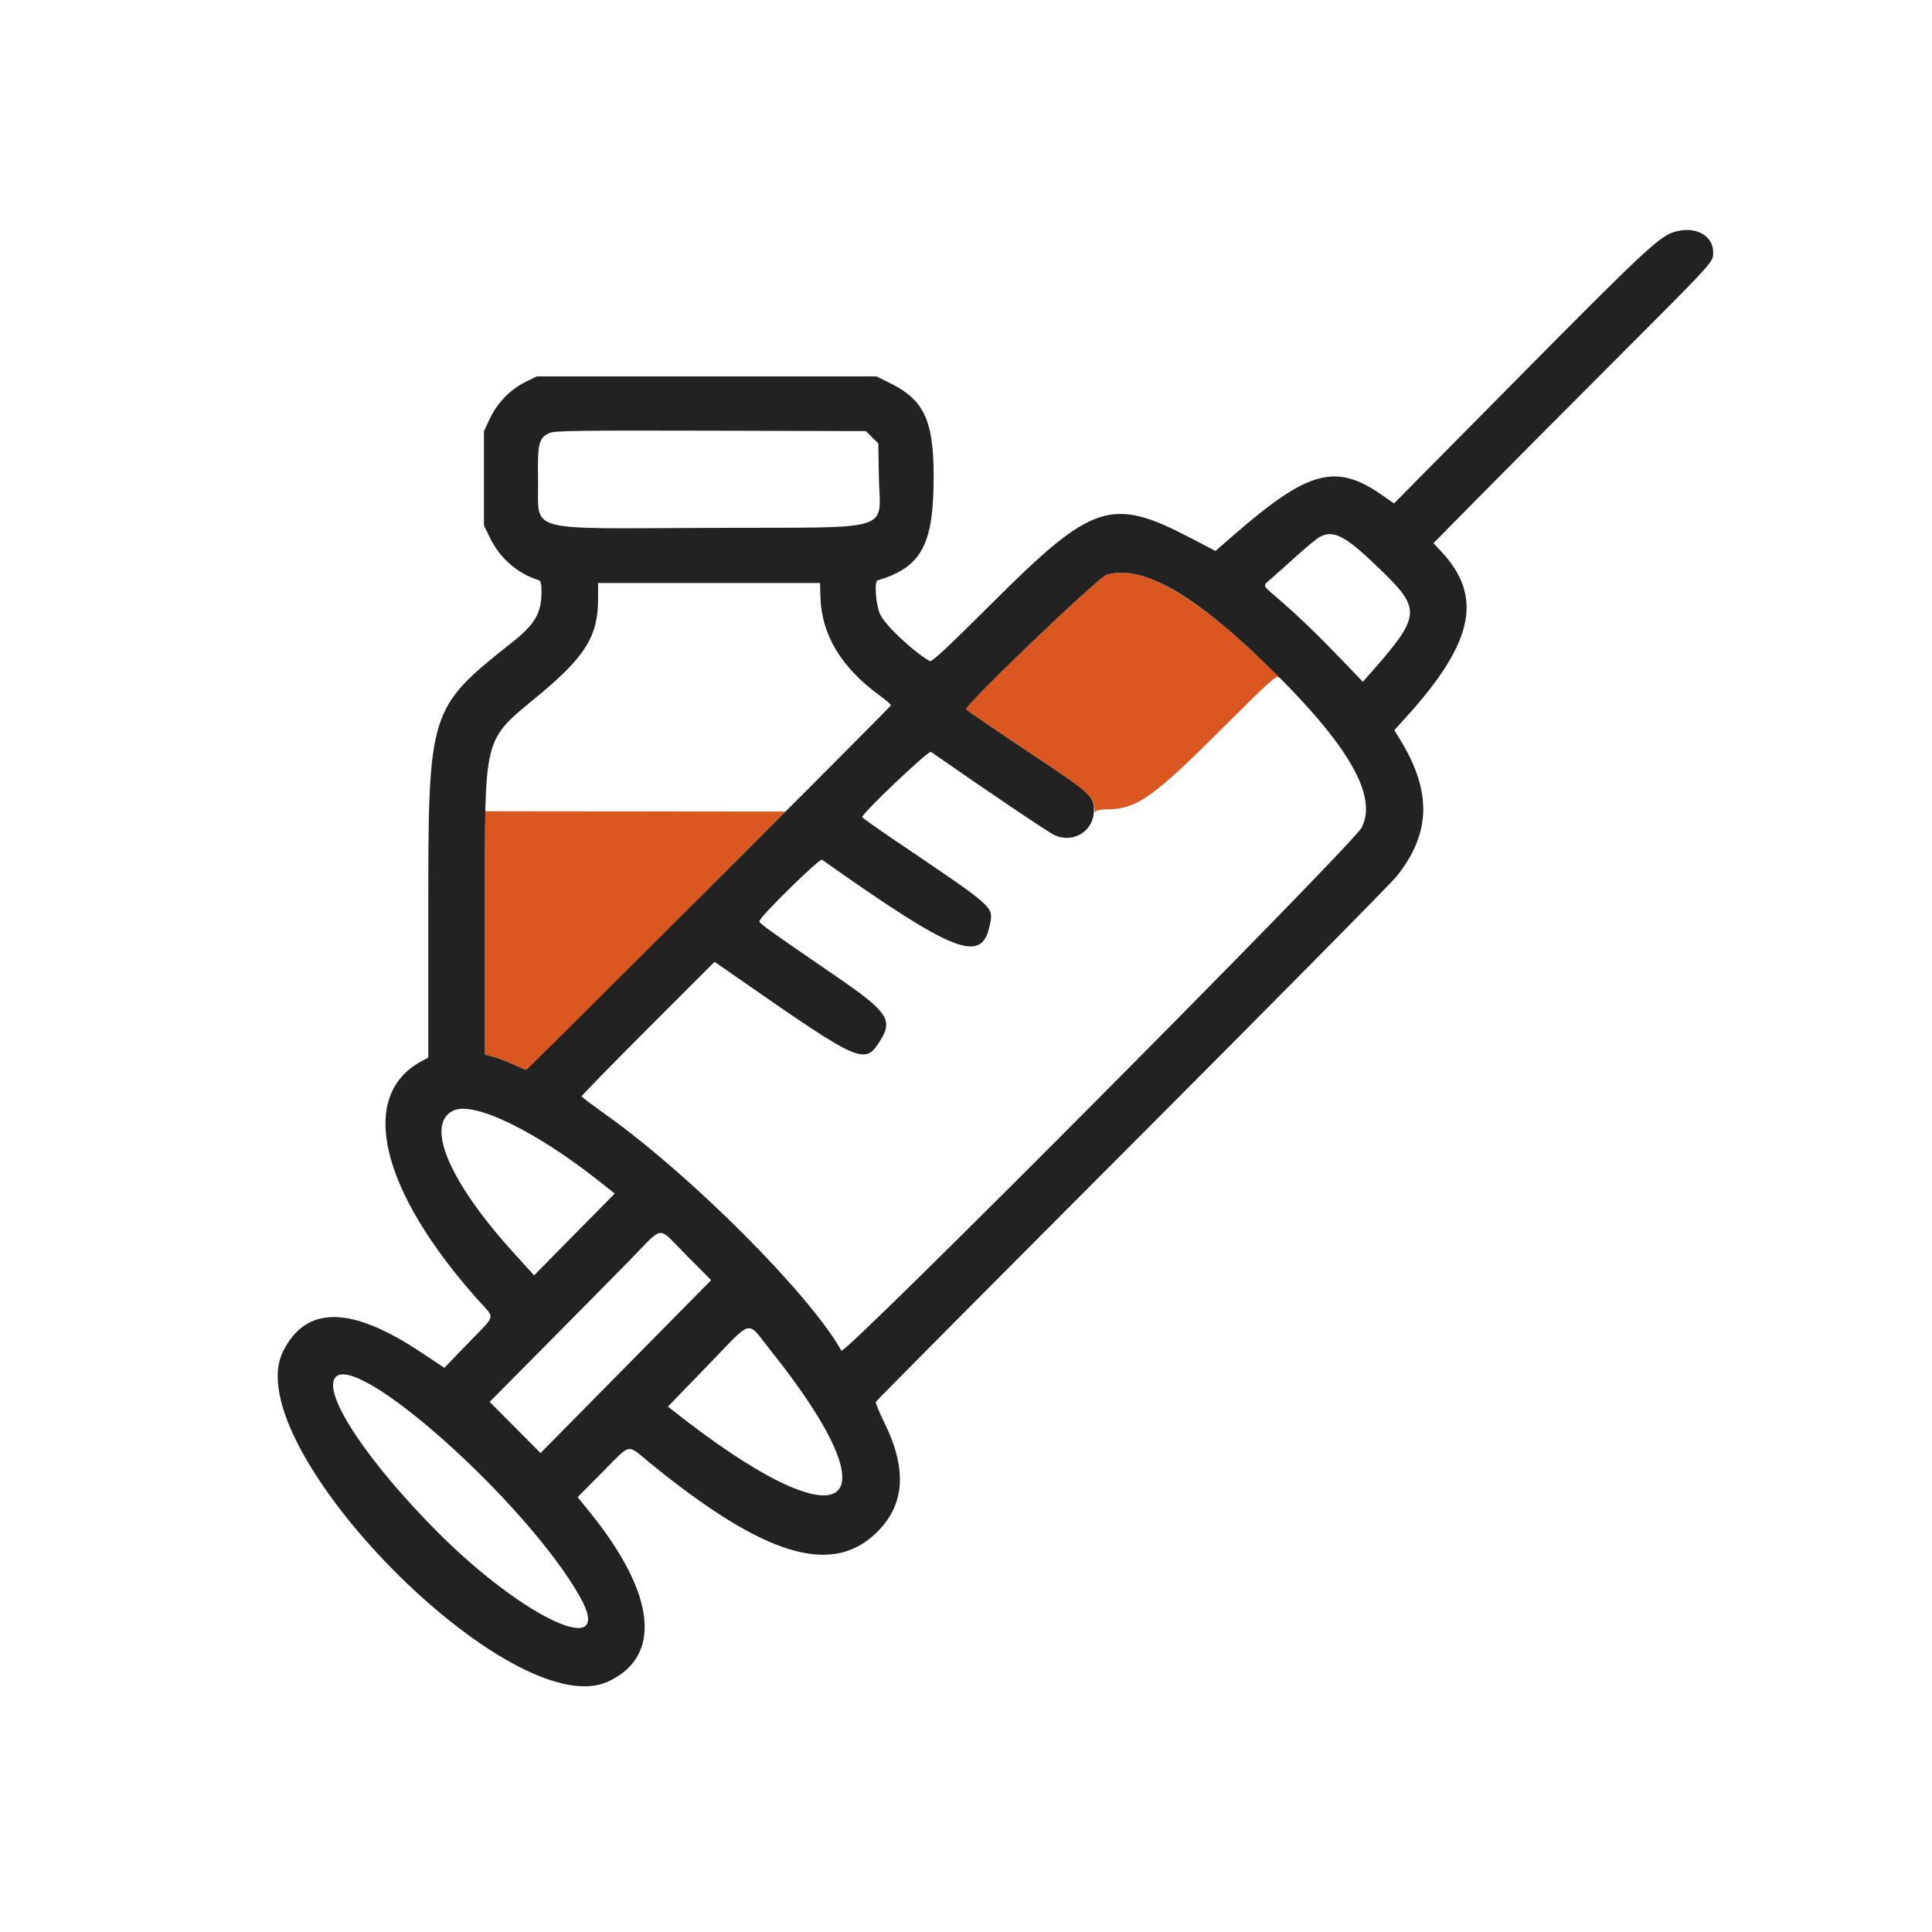
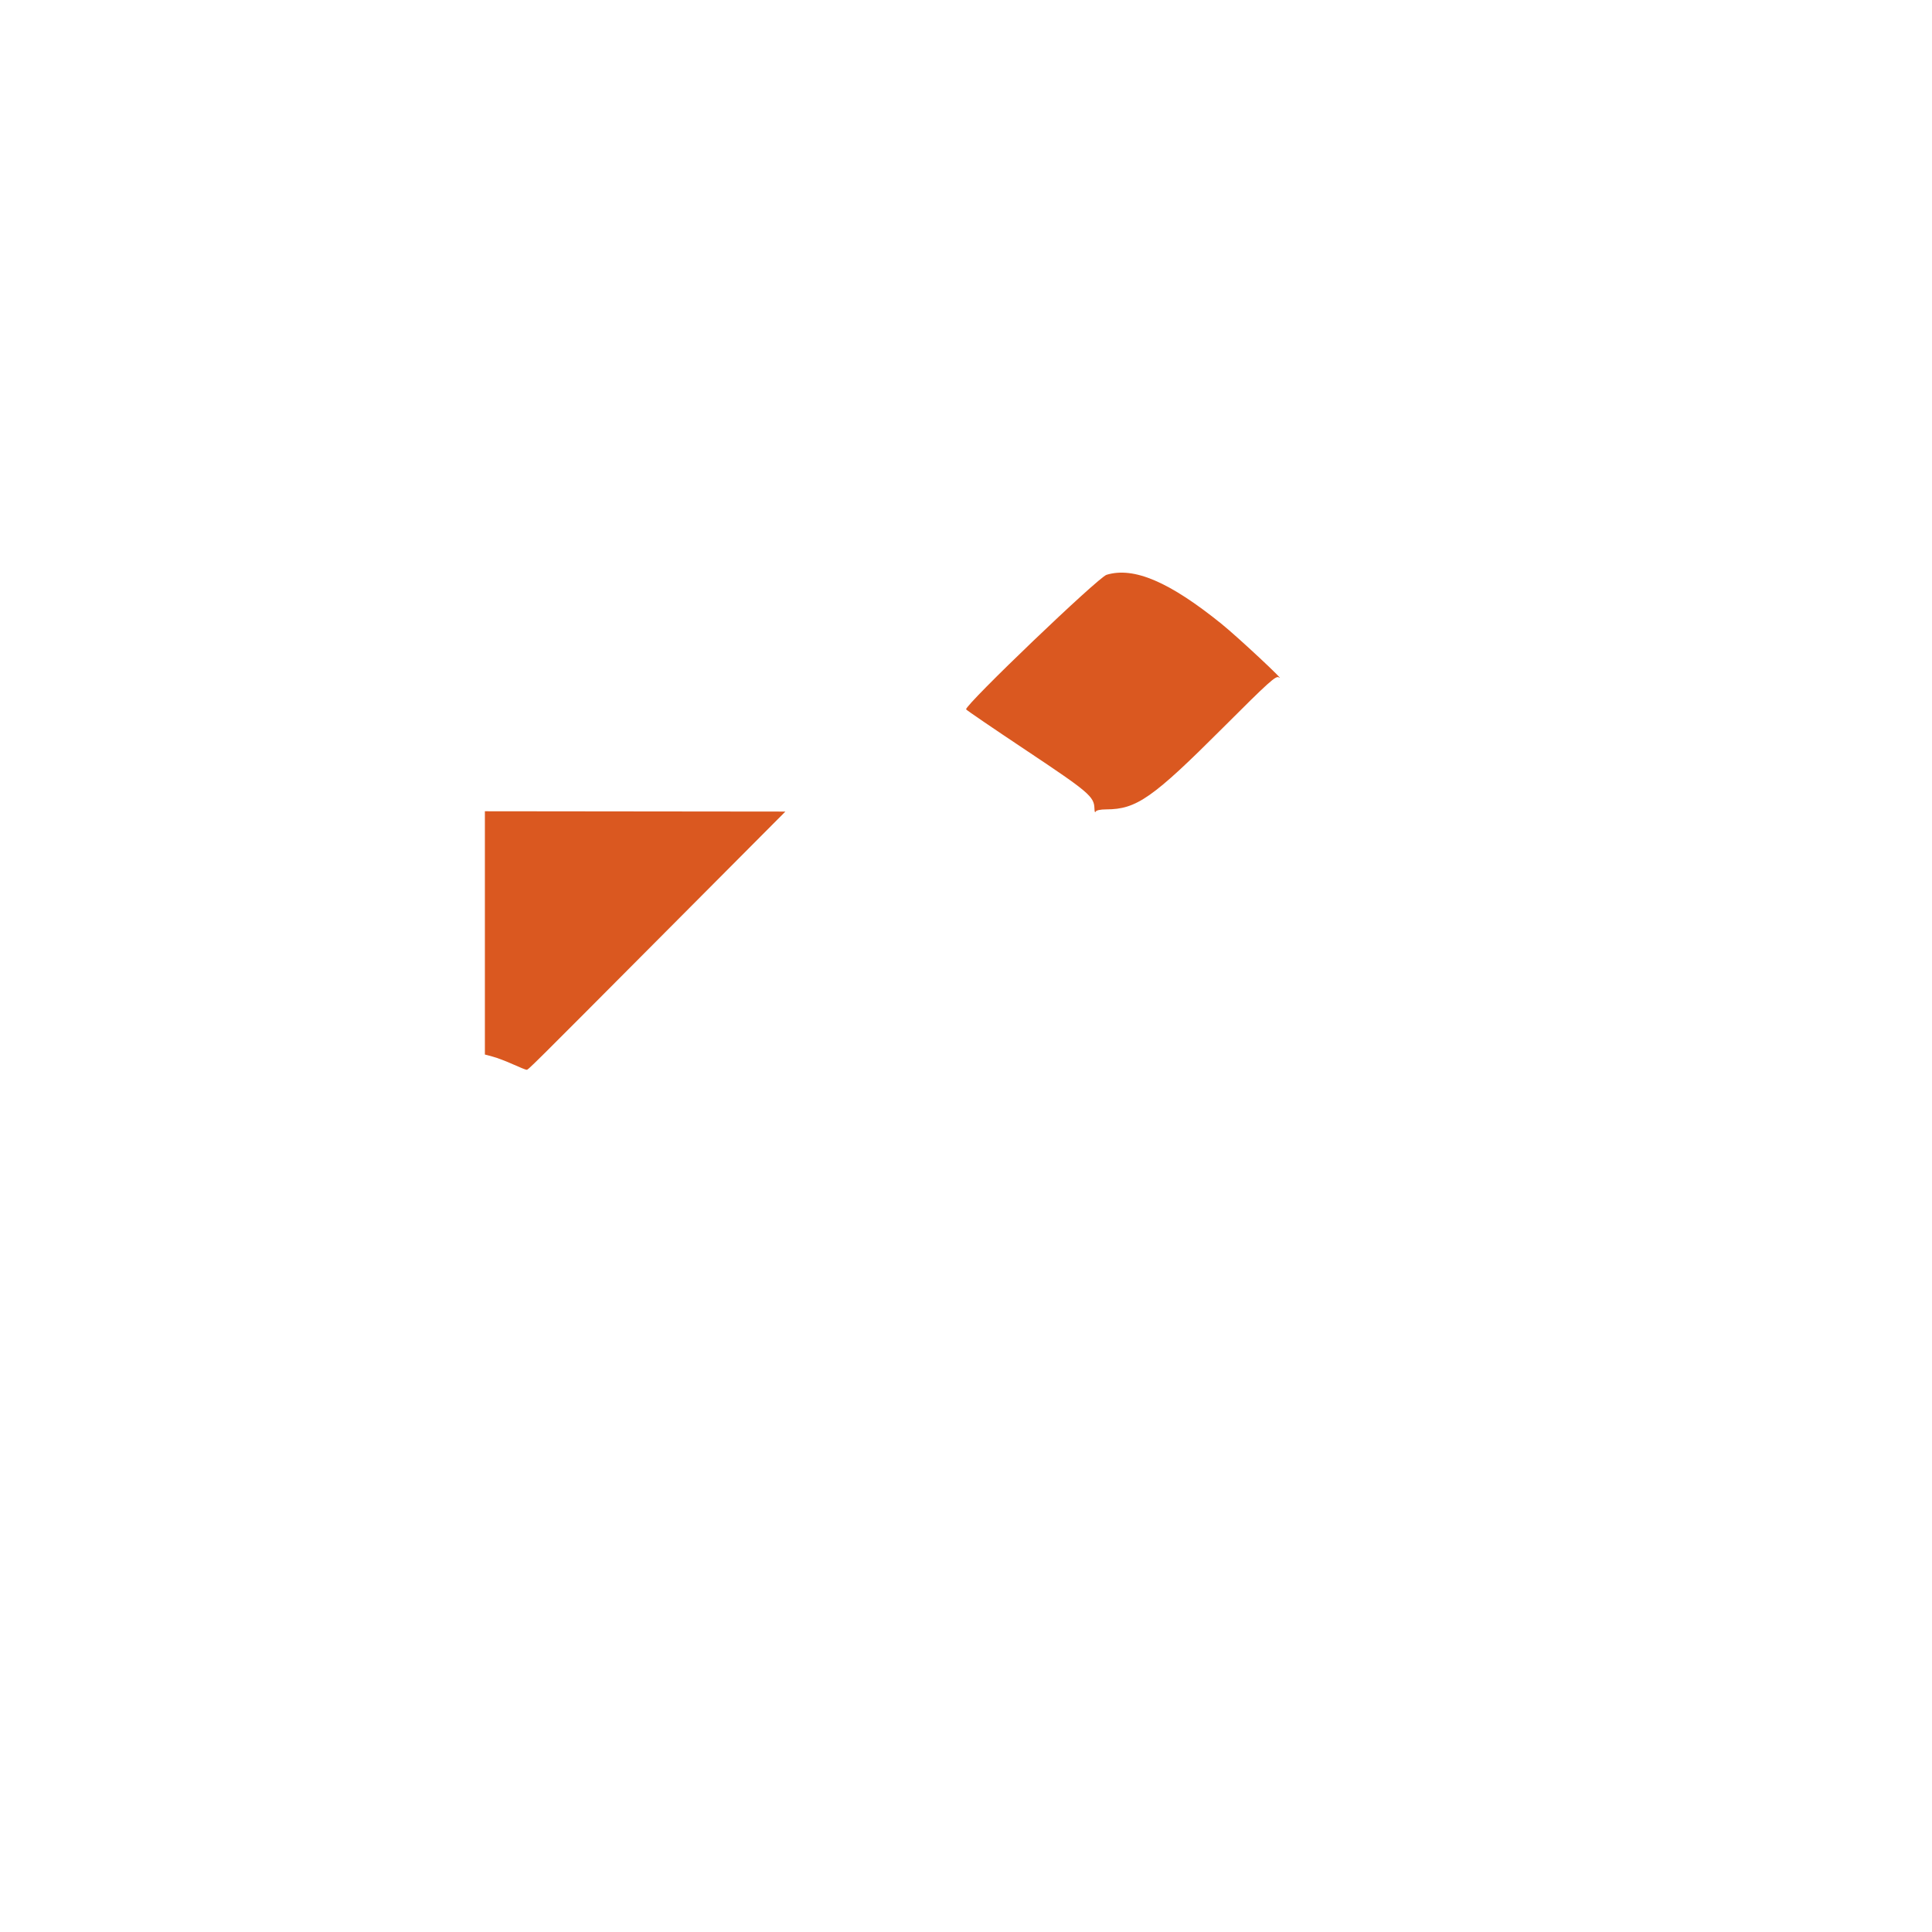
<svg xmlns="http://www.w3.org/2000/svg" width="1024" height="1024" viewBox="0 0 1024 1024" version="1.1">
  <path d="M 586.500 304.658 C 582.061 306.006, 511.867 373.223, 512.032 375.968 C 512.050 376.260, 526.481 386.104, 544.102 397.841 C 577.099 419.822, 579.902 422.210, 580.075 428.500 C 580.121 430.150, 580.385 430.938, 580.662 430.250 C 580.974 429.479, 583.145 428.996, 586.333 428.989 C 602.393 428.956, 610.932 422.974, 648.351 385.550 C 672.491 361.407, 676.299 357.974, 677.789 359.017 C 682.448 362.276, 656.180 337.737, 647.500 330.722 C 619.811 308.342, 600.931 300.275, 586.500 304.658 M 257 494.453 L 257 558.923 261.250 560.066 C 263.587 560.695, 268.375 562.512, 271.888 564.105 C 275.402 565.697, 278.636 567, 279.075 567 C 280.038 567, 278.483 568.542, 354.883 491.805 L 416.267 430.152 336.633 430.067 L 257 429.983 257 494.453" stroke="none" fill="#DA5820" fill-rule="evenodd" />
-   <path d="M 886.500 123.222 C 878.972 125.892, 869.113 135.168, 805.993 198.970 L 738.856 266.832 732.634 262.483 C 708.013 245.272, 693.466 249.177, 653.865 283.627 L 644.231 292.008 631.484 285.355 C 588.912 263.134, 579.268 266.295, 525.352 320.138 C 503.279 342.180, 493.810 351.010, 492.852 350.442 C 483.160 344.692, 468.727 330.985, 466.333 325.256 C 464.153 320.036, 463.326 308.162, 465.107 307.634 C 487.374 301.027, 494.184 289.653, 494.791 258.054 C 495.450 223.739, 490.639 212.347, 471.513 202.932 L 464.542 199.500 374.521 199.500 L 284.500 199.500 278.513 202.440 C 270.543 206.353, 263.629 213.450, 259.693 221.759 L 256.500 228.500 256.500 253.522 L 256.500 278.545 259.851 285.351 C 265.071 295.952, 274.313 303.971, 285.250 307.390 C 286.656 307.830, 287 309.092, 287 313.819 C 287 324.866, 283.513 330.892, 271.695 340.263 C 227.197 375.552, 227 376.183, 227 483.230 L 227 560.545 223.330 562.522 C 189.562 580.707, 201.466 630.850, 253.357 689 C 262.586 699.342, 263.293 696.192, 248.250 711.771 L 235.500 724.975 223.500 716.972 C 186.056 691.999, 162.269 691.763, 150.036 716.243 C 125.093 766.160, 271.099 914.653, 322.176 891.315 C 351.221 878.043, 347.689 844.823, 312.628 801.500 L 306.153 793.500 319.316 780.250 C 334.902 764.561, 331.927 765.151, 344.347 775.283 C 405.205 824.930, 441.096 835.809, 465.038 811.867 C 479.589 797.316, 480.815 778.748, 468.841 754.253 C 466.086 748.617, 463.982 743.576, 464.166 743.050 C 464.350 742.525, 525.278 681.211, 599.562 606.797 C 673.846 532.384, 737.153 468.338, 740.244 464.474 C 758.502 441.647, 759.019 419.514, 741.944 391.756 L 739.026 387.012 745.151 380.256 C 781.323 340.357, 786.372 316.008, 763.480 291.851 L 759.748 287.912 783.124 264.209 C 795.981 251.172, 828.302 218.680, 854.949 192.003 C 909.928 136.964, 908 139.088, 908 133.528 C 908 124.331, 897.527 119.311, 886.500 123.222 M 291.315 229.455 C 285.564 231.972, 284.833 234.959, 285.186 254.504 C 285.696 282.719, 276.245 280.130, 377.460 279.778 C 476.056 279.436, 466.354 282.438, 465.814 252.443 L 465.500 235.033 462.231 231.767 L 458.962 228.500 376.731 228.280 C 308.235 228.097, 293.968 228.293, 291.315 229.455 M 699.657 284.495 C 698.093 285.311, 692.455 289.920, 687.128 294.739 C 681.800 299.558, 675.767 304.949, 673.721 306.719 C 669.061 310.752, 668.676 309.717, 677.750 317.568 C 688.274 326.674, 698.405 336.428, 711.424 349.988 L 722.348 361.367 726.254 356.934 C 753.134 326.418, 753.476 323.056, 731.828 302.069 C 713.257 284.065, 707.017 280.656, 699.657 284.495 M 586.500 304.658 C 582.061 306.006, 511.867 373.223, 512.032 375.968 C 512.050 376.260, 526.481 386.104, 544.102 397.841 C 579.577 421.472, 580.356 422.193, 579.717 430.822 C 578.958 441.082, 568.288 447.078, 558.800 442.576 C 555.317 440.922, 523.483 419.462, 493.431 398.507 C 492.151 397.615, 457 430.972, 457 433.079 C 457 433.410, 464.538 438.780, 473.750 445.014 C 528.317 481.936, 526.574 480.381, 524.580 490.351 C 520.444 511.030, 506.135 505.448, 435.676 455.669 C 434.404 454.770, 402.500 486.115, 402.500 488.263 C 402.500 489.463, 405.719 491.774, 444.143 518.163 C 469.961 535.896, 473.228 540.553, 467.005 550.759 C 458.425 564.832, 457.228 564.323, 391.614 518.736 L 378.728 509.783 343.372 545.141 C 323.926 564.589, 308.125 580.790, 308.258 581.144 C 308.391 581.499, 314.350 585.965, 321.500 591.069 C 366.638 623.289, 429.314 686.148, 445.958 715.890 C 447.550 718.733, 716.887 447.920, 721.674 438.664 C 730.061 422.444, 715.874 396.800, 677.033 357.975 C 634.967 315.925, 605.854 298.780, 586.500 304.658 M 317 317.318 C 317 337.003, 310.422 347.773, 285.968 368.132 C 255.498 393.498, 257 387.483, 257 484.172 L 257 558.923 261.250 560.066 C 263.587 560.695, 268.375 562.512, 271.888 564.105 C 275.402 565.697, 278.606 567, 279.008 567 C 279.715 567, 471.605 375.159, 472.203 373.853 C 472.367 373.497, 469.575 371.069, 466 368.457 C 445.769 353.677, 435.353 336.258, 434.839 316.346 L 434.650 309 375.825 309 L 317 309 317 317.318 M 240.164 588.689 C 225.077 596.123, 238.200 626.634, 272.870 664.727 L 283.088 675.954 304.459 654.275 L 325.830 632.596 317.165 625.758 C 283.333 599.059, 250.853 583.423, 240.164 588.689 M 333.496 668.250 C 324.729 677.188, 304.501 697.664, 288.546 713.754 L 259.537 743.009 273.018 756.582 L 286.500 770.154 331.712 724.327 L 376.925 678.500 363.726 665.250 C 347.907 649.369, 352.460 648.917, 333.496 668.250 M 375.137 723.711 L 354.018 745.500 356.259 747.275 C 448.133 820.047, 477.464 802.083, 408.208 715.459 C 395.443 699.493, 399.620 698.451, 375.137 723.711 M 177.462 730.417 C 171.419 739.641, 195.477 775.571, 232.454 812.544 C 278.544 858.629, 326.540 880.244, 307.354 846.275 C 279.103 796.255, 187.727 714.751, 177.462 730.417" stroke="none" fill="#222222" fill-rule="evenodd" />
</svg>